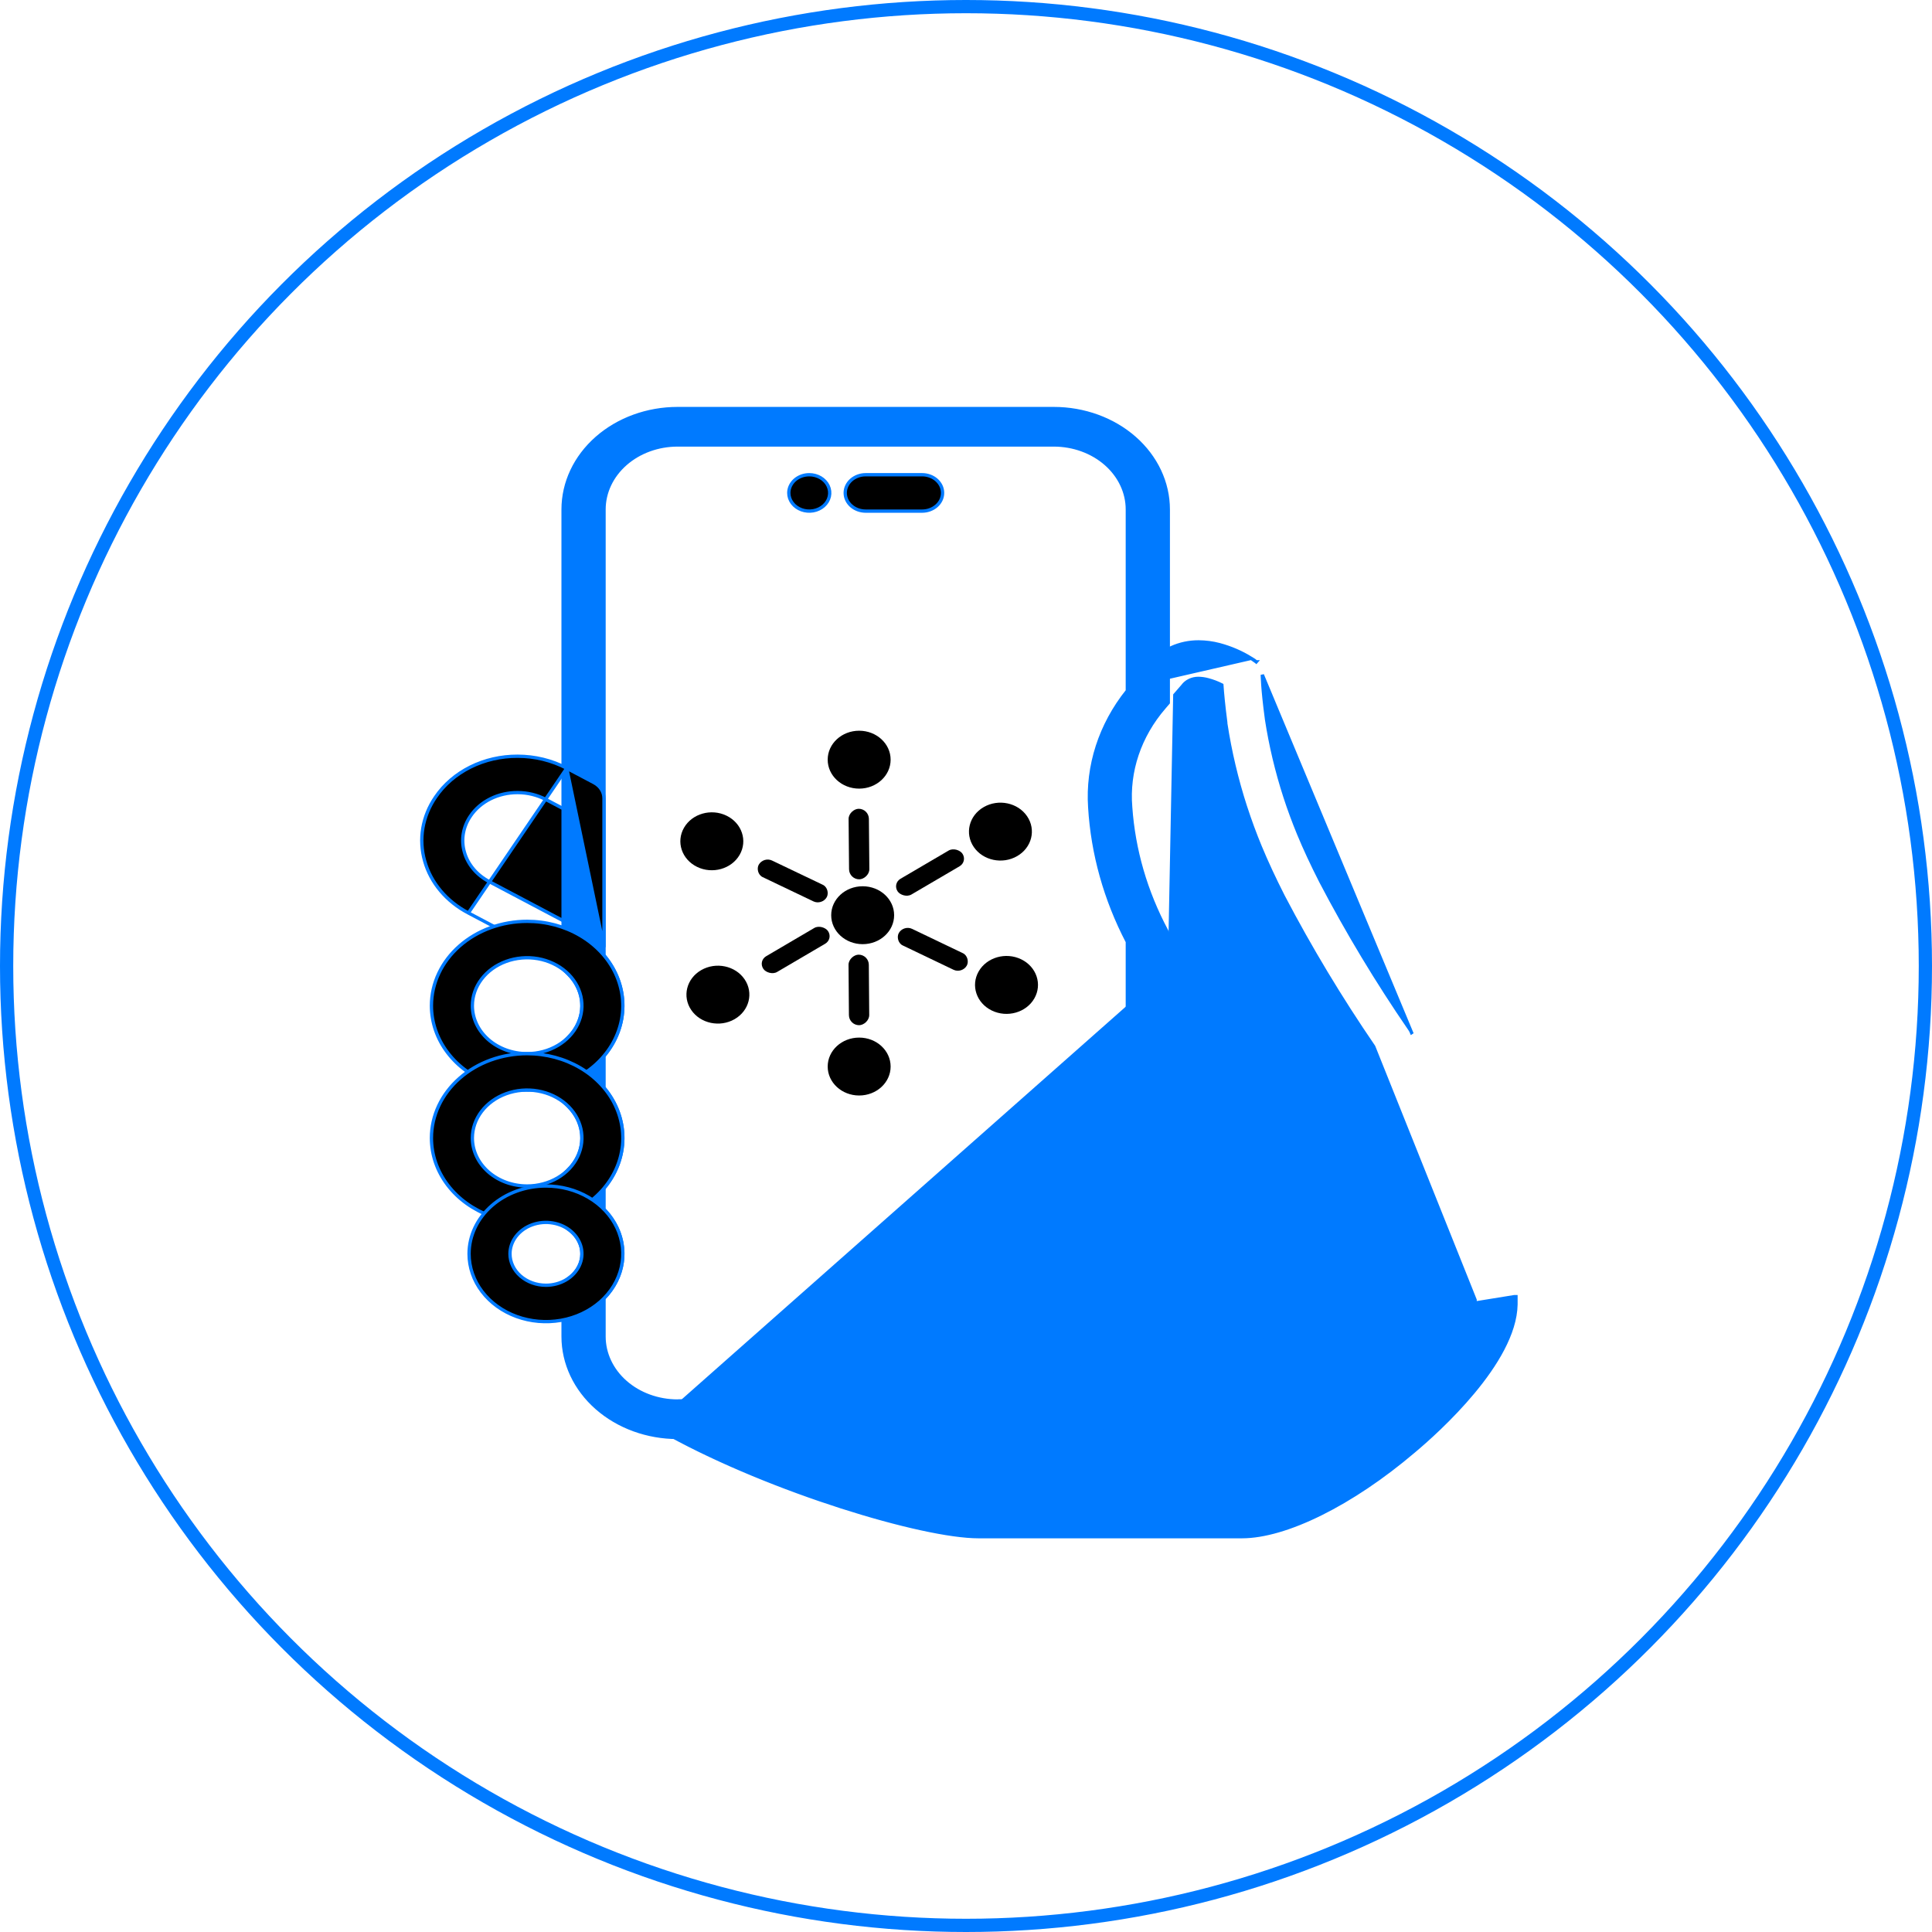
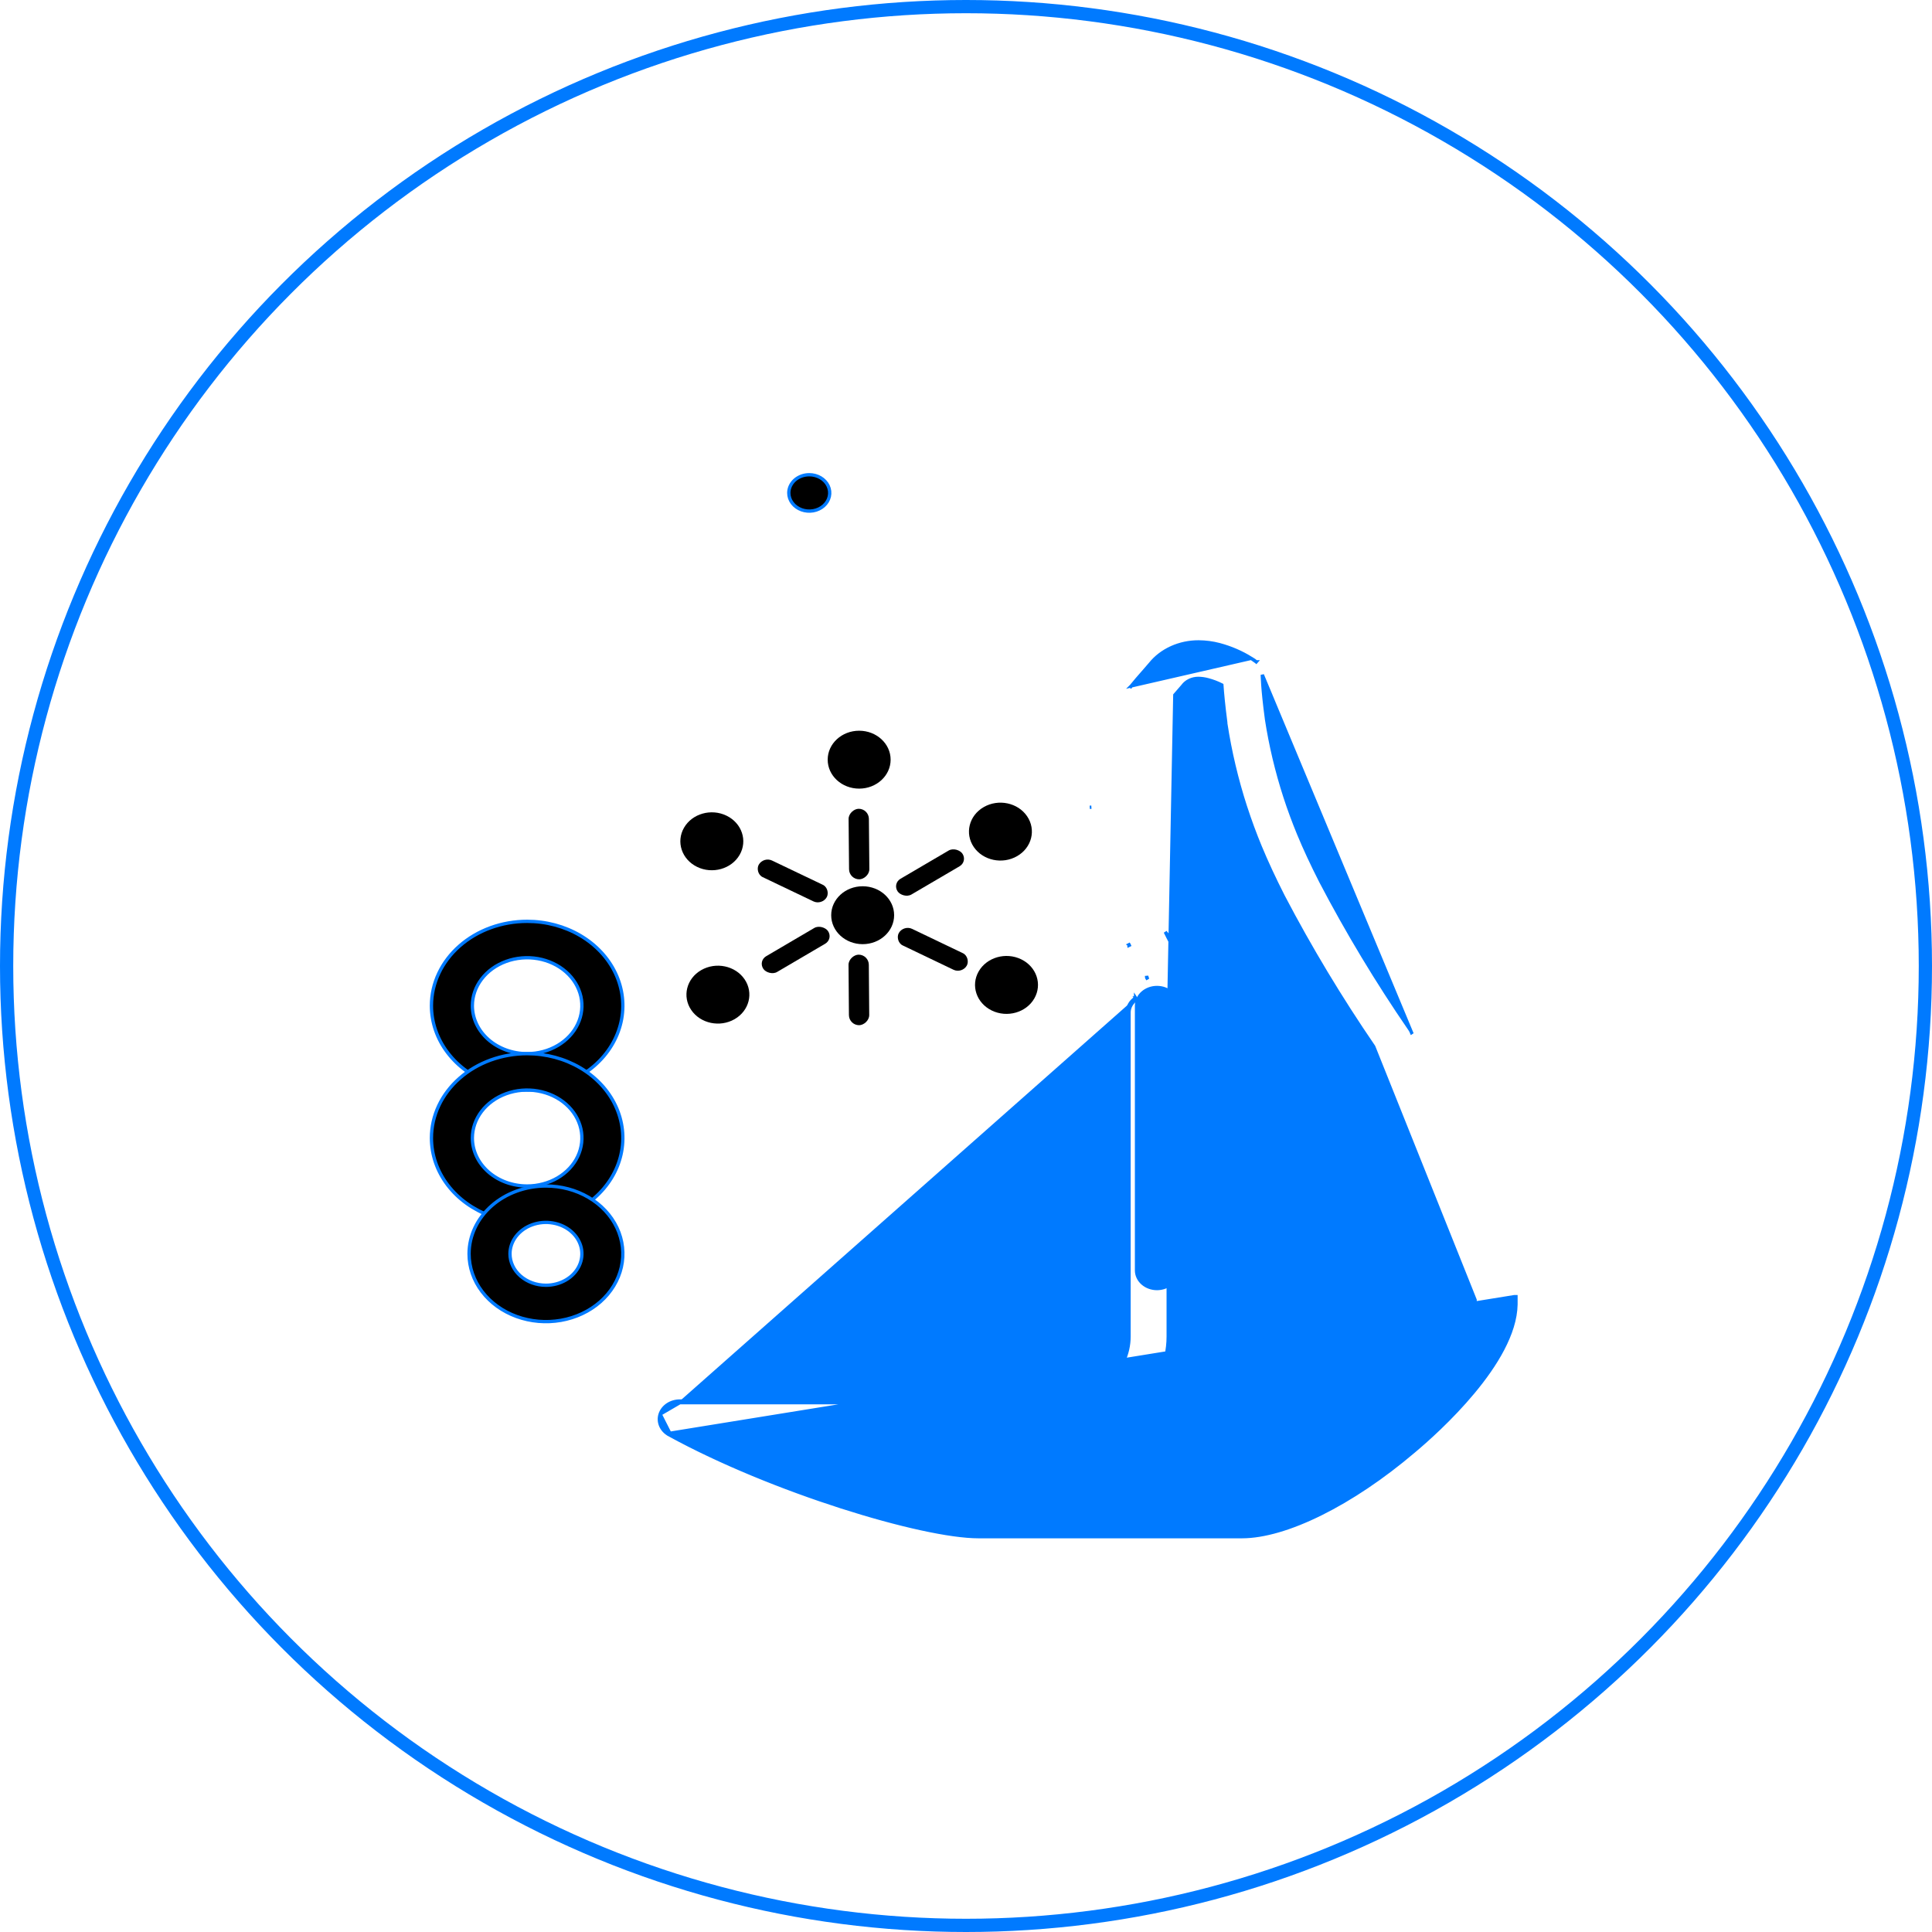
<svg xmlns="http://www.w3.org/2000/svg" width="146" height="146" viewBox="0 0 146 146" fill="none">
  <circle cx="73" cy="73" r="72.5" stroke="#007AFF" />
  <path d="M72.526 100.875H61.156C60.75 100.875 60.359 101.017 60.068 101.272C59.777 101.529 59.609 101.88 59.609 102.25C59.609 102.62 59.777 102.972 60.068 103.228C60.359 103.484 60.75 103.625 61.156 103.625H72.526C72.932 103.625 73.323 103.484 73.614 103.228C73.905 102.972 74.073 102.62 74.073 102.25C74.073 101.88 73.905 101.529 73.614 101.272C73.323 101.017 72.932 100.875 72.526 100.875Z" fill="black" stroke="#007AFF" stroke-width="0.25" />
  <path d="M49.888 106.866L49.888 106.866C49.983 106.576 50.181 106.325 50.449 106.147C50.717 105.97 51.042 105.875 51.374 105.875M49.888 106.866L51.374 106M49.888 106.866C49.793 107.157 49.809 107.467 49.932 107.748C50.054 108.029 50.276 108.264 50.561 108.42L50.621 108.31M49.888 106.866L50.621 108.31M51.374 105.875L51.374 106M51.374 105.875H51.374V106M51.374 105.875H79.633C81.113 105.875 82.529 105.358 83.571 104.442C84.612 103.526 85.194 102.288 85.194 101V76.518C85.194 76.301 85.251 76.089 85.36 75.897C85.469 75.705 85.626 75.54 85.818 75.414M51.374 106H79.633C81.141 106 82.587 105.473 83.653 104.536C84.719 103.598 85.319 102.326 85.319 101V76.518C85.319 76.324 85.37 76.132 85.469 75.959C85.567 75.785 85.71 75.634 85.887 75.518M85.818 75.414C85.817 75.414 85.817 75.414 85.817 75.414L85.887 75.518M85.818 75.414C85.818 75.413 85.818 75.413 85.818 75.413L85.887 75.518M85.818 75.414L85.887 75.518M50.621 108.31L50.561 108.42C54.453 110.555 59.238 112.48 63.578 113.872C67.912 115.262 71.819 116.125 73.948 116.125H93.847C95.514 116.125 97.595 115.503 99.838 114.389C102.083 113.275 104.5 111.662 106.841 109.671C107.741 108.919 109.646 107.237 111.337 105.203C112.183 104.186 112.978 103.079 113.566 101.953C114.154 100.828 114.541 99.678 114.561 98.577V98.575V98.575V98.575V98.575V98.575V98.574V98.574V98.574V98.574V98.574V98.573V98.573V98.573V98.573V98.573V98.573V98.573V98.572V98.572V98.572V98.572V98.572V98.572V98.571V98.571V98.571V98.571V98.571V98.57V98.57V98.57V98.57V98.57V98.57V98.57V98.569V98.569V98.569V98.569V98.569V98.569V98.568V98.568V98.568V98.568V98.568V98.567V98.567V98.567V98.567V98.567V98.567V98.567V98.566V98.566V98.566V98.566V98.566V98.566V98.565V98.565V98.565V98.565V98.565V98.564V98.564V98.564V98.564V98.564V98.564V98.564V98.563V98.563V98.563V98.563V98.563V98.562V98.562V98.562V98.562V98.562V98.562V98.561V98.561V98.561V98.561V98.561V98.561V98.561V98.56V98.56V98.56V98.56V98.56V98.559V98.559V98.559V98.559V98.559V98.559V98.558V98.558V98.558V98.558V98.558V98.558V98.557V98.557V98.557V98.557V98.557V98.557V98.556V98.556V98.556V98.556V98.556V98.556V98.555V98.555V98.555V98.555V98.555V98.555V98.554V98.554V98.554V98.554V98.554V98.554V98.553V98.553V98.553V98.553V98.553V98.552V98.552V98.552V98.552V98.552V98.552V98.552V98.551V98.551V98.551V98.551V98.551V98.55V98.55V98.55V98.55V98.55V98.55V98.549V98.549V98.549V98.549V98.549V98.549V98.549V98.548V98.548V98.548V98.548V98.548V98.547V98.547V98.547V98.547V98.547V98.547V98.546V98.546V98.546V98.546V98.546V98.546V98.545V98.545V98.545V98.545V98.545V98.545V98.544V98.544V98.544V98.544V98.544V98.544V98.543V98.543V98.543V98.543V98.543V98.543V98.542V98.542V98.542V98.542V98.542V98.541V98.541V98.541V98.541V98.541V98.541V98.54V98.54V98.54V98.54V98.54V98.54V98.54V98.539V98.539V98.539V98.539V98.539V98.538V98.538V98.538V98.538V98.538V98.538V98.537V98.537V98.537V98.537V98.537V98.537V98.536V98.536V98.536V98.536V98.536V98.536V98.535V98.535V98.535V98.535V98.535V98.535V98.534V98.534V98.534V98.534V98.534V98.534V98.533V98.533V98.533V98.533V98.533V98.532V98.532V98.532V98.532V98.532V98.532V98.531V98.531V98.531V98.531V98.531V98.531V98.531V98.53V98.53V98.53V98.53V98.53V98.529V98.529V98.529V98.529V98.529V98.529V98.528V98.528V98.528V98.528V98.528V98.528V98.527V98.527V98.527V98.527V98.527V98.526V98.526V98.526V98.526V98.526V98.526V98.525V98.525V98.525V98.525V98.525V98.525V98.525V98.524V98.524V98.524V98.524V98.524V98.523V98.523V98.523V98.523V98.523V98.523V98.522V98.522V98.522V98.522V98.522V98.522V98.521V98.521V98.521V98.521V98.521V98.52V98.52V98.52V98.52V98.52V98.52V98.519V98.519V98.519V98.519V98.519V98.519V98.518V98.518V98.518V98.518V98.518V98.518V98.517V98.517V98.517V98.517V98.517V98.517V98.516V98.516V98.516V98.516V98.516V98.516V98.515V98.515V98.515V98.515V98.515V98.514V98.514V98.514V98.514V98.514V98.514V98.513V98.513V98.513V98.513V98.513V98.513V98.512V98.512V98.512V98.512V98.512V98.511V98.511V98.511V98.511V98.511V98.511V98.51V98.51V98.51V98.51V98.51V98.51V98.51V98.509V98.509V98.509V98.509V98.509V98.508V98.508V98.508V98.508V98.508V98.507V98.507V98.507V98.507V98.507V98.507V98.507V98.506V98.506V98.506V98.506V98.506V98.505V98.505V98.505V98.505V98.505V98.505V98.504V98.504V98.504V98.504V98.504V98.504V98.503V98.503V98.503V98.503V98.503V98.502V98.502V98.502V98.502V98.502V98.502V98.501V98.501V98.501V98.501V98.501V98.501V98.5V98.5V98.5V98.5V98.5V98.499V98.499V98.499V98.499V98.499V98.499V98.499V98.498V98.498V98.498V98.498V98.498V98.497V98.497V98.497V98.497V98.497V98.497V98.496V98.496V98.496V98.496V98.496V98.496V98.495V98.495V98.495V98.495V98.495V98.495V98.494V98.494V98.494V98.494V98.494V98.493V98.493V98.493V98.493V98.493V98.493V98.492V98.492V98.492V98.492V98.492V98.492V98.491V98.491V98.491V98.491V98.491V98.49V98.49V98.49V98.49V98.49V98.49V98.489V98.489V98.489V98.489V98.489V98.489V98.488V98.488V98.488V98.488V98.488V97.988V97.988H114.436L50.621 108.31ZM94.932 50.016C94.932 50.016 94.933 50.016 94.933 50.016L94.85 50.11L94.932 50.016ZM94.932 50.016C94.898 49.986 94.867 49.961 94.826 49.93C94.782 49.897 94.685 49.83 94.554 49.751M94.932 50.016L94.554 49.751M94.554 49.751C94.555 49.751 94.555 49.751 94.555 49.752L94.489 49.858L94.554 49.751C94.554 49.751 94.554 49.751 94.554 49.751ZM94.554 49.751C93.823 49.296 93.015 48.947 92.159 48.717L92.159 48.717C91.647 48.581 91.115 48.511 90.581 48.508L90.581 48.508C89.866 48.505 89.16 48.654 88.523 48.943L88.574 49.056L88.523 48.943C87.887 49.231 87.337 49.651 86.922 50.168C86.788 50.323 86.655 50.478 86.522 50.631C86.481 50.678 86.439 50.725 86.398 50.773C86.398 50.773 86.398 50.773 86.398 50.773L86.351 50.827C86.351 50.827 86.351 50.827 86.351 50.827C86.065 51.146 85.78 51.483 85.495 51.831L85.493 51.833L94.554 49.751ZM88.281 78.295C88.463 78.317 88.65 78.309 88.831 78.273C89.061 78.226 89.278 78.132 89.462 77.999L89.463 77.998C89.654 77.859 89.805 77.679 89.903 77.474C90 77.27 90.04 77.046 90.02 76.823L90.02 76.823L89.696 73.394C89.696 73.394 89.696 73.394 89.696 73.393L89.696 73.393L89.571 73.405C89.556 73.23 89.499 73.06 89.403 72.905M88.281 78.295L89.51 72.839L89.505 72.831L89.488 72.803C89.474 72.779 89.453 72.744 89.425 72.698C89.371 72.607 89.293 72.473 89.195 72.302C89 71.96 88.728 71.469 88.421 70.869M88.281 78.295V101C88.281 103.028 87.364 104.969 85.74 106.397C84.117 107.825 81.918 108.625 79.627 108.625H57.462C62.633 110.977 68.202 112.581 73.956 113.375H93.847C94.857 113.375 96.405 112.944 98.293 112.013C100.177 111.084 102.389 109.663 104.725 107.697L104.805 107.793L104.725 107.697C106.781 105.967 108.472 104.195 109.646 102.587C110.826 100.974 111.471 99.546 111.471 98.5V98.5V98.5V98.5V98.499V98.499V98.499V98.499V98.499V98.499V98.499V98.499V98.498V98.498V98.498V98.498V98.498V98.498V98.498V98.497V98.497V98.497V98.497V98.497V98.497V98.496V98.496V98.496V98.496V98.496V98.496V98.496V98.495V98.495V98.495V98.495V98.495V98.495V98.495V98.494V98.494V98.494V98.494V98.494V98.494V98.493V98.493V98.493V98.493V98.493V98.493V98.493V98.493V98.492V98.492V98.492V98.492V98.492V98.492V98.492V98.491V98.491V98.491V98.491V98.491V98.491V98.49V98.49V98.49V98.49V98.49V98.49V98.49V98.489V98.489V98.489V98.489V98.489V98.489V98.489V98.488V98.488V98.488V98.488V98.488V98.488V98.487V98.487V98.487V98.487V98.487V98.487V98.487V98.487V98.486V98.486V98.486V98.486V98.486V98.486V98.486V98.485V98.485V98.485V98.485V98.485V98.485V98.484V98.484V98.484V98.484V98.484V98.484V98.484V98.483V98.483V98.483V98.483V98.483V98.483V98.483V98.482V98.482V98.482V98.482V98.482V98.482V98.481V98.481V98.481V98.481V98.481V98.481V98.481V98.481V98.48V98.48V98.48V98.48V98.48V98.48V98.48V98.479V98.479V98.479V98.479V98.479V98.479V98.478V98.478V98.478V98.478V98.478V98.478V98.478V98.477V98.477V98.477V98.477V98.477V98.477V98.477V98.476V98.476V98.476V98.476V98.476V98.476V98.475V98.475V98.475V98.475V98.475V98.475V98.475V98.475V98.474V98.474V98.474V98.474V98.474V98.474V98.474V98.473V98.473V98.473V98.473V98.473V98.473V98.472V98.472V98.472V98.472V98.472V98.472V98.472V98.471V98.471V98.471V98.471V98.471V98.471V98.471V98.47V98.47V98.47V98.47V98.47V98.47V98.469V98.469V98.469V98.469V98.469V98.469V98.469V98.469V98.468V98.468V98.468V98.468V98.468V98.468V98.468V98.467V98.467V98.467V98.467V98.467V98.467V98.466V98.466V98.466V98.466V98.466V98.466V98.466V98.465V98.465V98.465V98.465V98.465V98.465V98.465V98.464V98.464V98.464V98.464V98.464V98.464V98.463V98.463V98.463V98.463V98.463V98.463V98.463V98.463V98.462V98.462V98.462V98.462V98.462V98.462V98.462V98.461V98.461V98.461V98.461V98.461V98.461V98.46V98.46V98.46V98.46V98.46V98.46V98.46V98.459V98.459V98.459V98.459V98.459V98.459V98.459V98.458V98.458V98.458V98.458V98.458V98.458V98.457V98.457V98.457V98.457V98.457V98.457V98.457V98.457V98.456V98.456V98.456V98.456V98.456V98.456V98.456V98.455V98.455V98.455V98.455V98.455V98.455V98.454V98.454V98.454V98.454V98.454V98.454V98.454V98.453V98.453V98.453V98.453V98.453V98.453V98.453V98.452V98.452V98.452V98.452V98.452V98.452V98.451V98.451V98.451V98.451V98.451V98.451V98.451V98.451V98.45V98.45V98.45V98.45V98.45V98.45V98.45V98.449V98.449V98.449V98.449V98.449V98.449V98.448V98.448V98.448V98.448V98.448V98.448V98.448V98.447V98.447V98.447V98.447V98.447V98.447V98.447V98.446V98.446V98.446V98.446V98.446V98.446V98.445V98.445V98.445V98.445V98.445V98.445V98.445V98.445V98.444V98.444V98.444V98.444V98.444V98.444V98.444V98.443V98.443V98.443V98.443V98.443V98.443V98.442V98.442V98.442V98.442V98.442V98.442V98.442V98.441V98.441V98.441V98.441V98.441V98.441V98.441V98.44V98.44V98.44V98.44V98.44V98.44V98.439V98.439V98.439V98.439V98.439V98.439V98.439V98.439V98.438V98.438V98.438V98.438V98.438V98.438V98.437V98.437V98.437V98.437V98.437V98.437V98.437V98.436V98.436V98.436V98.436V98.436V98.436V98.436V98.435V98.435V98.435V98.435V98.435V98.435V98.434V98.434V98.434V98.434V98.434V98.434V98.434V98.433V98.433V98.433V98.433V98.433V98.433V98.433V98.433V98.432V98.432V98.432V98.432V98.432V98.432V98.431V98.431V98.431V98.431V98.431V98.431V98.431V98.43V98.43V98.43V98.43V98.43V98.43V98.43V98.429V98.429V98.429V98.429V98.429V98.429V98.428V98.428V98.428V98.428V98.428V98.428V98.428V98.427V98.427V98.427V98.427V98.427V98.427V98.427V98.427V98.426V98.426V98.426V98.426V98.426V98.426V98.425V98.425V98.425V98.229L103.81 79.092C101.3 75.427 99.023 71.644 96.988 67.758L96.987 67.757C96.301 66.409 95.711 65.139 95.229 63.975L95.229 63.975C94.83 63.01 94.459 62.004 94.129 60.991L94.128 60.991C93.457 58.92 92.957 56.809 92.631 54.674L92.63 54.665V54.655V54.601C92.456 53.266 92.373 52.34 92.334 51.764C92.003 51.596 91.651 51.463 91.285 51.366L91.284 51.366C91.052 51.303 90.811 51.269 90.567 51.265C90.33 51.263 90.096 51.314 89.889 51.413C89.681 51.512 89.507 51.654 89.382 51.826L89.376 51.834L89.376 51.834C89.197 52.044 89.011 52.257 88.829 52.465L88.829 52.465L88.781 52.52L88.281 78.295ZM89.403 72.905L89.52 72.861C89.518 72.856 89.516 72.852 89.516 72.85L89.514 72.847L89.512 72.843L89.511 72.842C89.511 72.841 89.51 72.84 89.51 72.84L89.403 72.905ZM89.403 72.905C89.403 72.904 89.397 72.894 89.385 72.875C89.294 72.722 88.858 71.997 88.309 70.925M88.309 70.925L88.421 70.87C88.421 70.87 88.421 70.87 88.421 70.869M88.309 70.925C88.228 70.758 88.144 70.592 88.059 70.425L88.421 70.869M88.309 70.925L88.42 70.868C88.42 70.868 88.421 70.869 88.421 70.869M86.787 75.26C86.829 75.261 86.871 75.263 86.913 75.268L86.901 75.141C86.859 75.137 86.817 75.135 86.775 75.135L86.787 75.26ZM106.71 78.13L106.709 78.129L106.675 78.042L106.675 78.042C106.638 77.946 106.588 77.853 106.528 77.767C104.055 74.162 101.812 70.439 99.811 66.615C99.155 65.328 98.591 64.118 98.138 63.02C97.764 62.113 97.415 61.171 97.106 60.221C96.48 58.287 96.011 56.316 95.706 54.323V54.31V54.302L95.704 54.293C95.548 53.138 95.471 52.312 95.432 51.775C95.412 51.507 95.403 51.311 95.398 51.183C95.395 51.119 95.394 51.071 95.393 51.04L95.393 51.006L95.393 50.997L95.393 50.995V50.995V50.995L106.71 78.13ZM86.658 73.89C86.663 73.898 86.667 73.906 86.672 73.914L86.78 73.85L86.655 73.862L86.658 73.89ZM85.337 71.43L85.337 71.431L85.449 71.375L85.337 71.43C85.337 71.43 85.337 71.43 85.337 71.43ZM85.319 71.394L85.429 71.335L85.317 71.391L85.318 71.392C85.318 71.393 85.319 71.393 85.319 71.394ZM82.351 61.008L82.476 61L82.351 61.008L82.351 61.008ZM85.456 51.881L85.554 51.958L85.459 51.877C85.458 51.878 85.458 51.878 85.457 51.879L85.456 51.881Z" fill="#007AFF" stroke="#007AFF" stroke-width="0.25" />
-   <path d="M42.601 96.889L42.553 96.927V96.987V101C42.553 103.028 43.469 104.969 45.093 106.397C46.717 107.825 48.916 108.625 51.206 108.625H79.633C81.923 108.625 84.122 107.825 85.746 106.397C87.37 104.969 88.286 103.028 88.286 101V70.632V70.605L88.274 70.58L88.158 70.33L88.158 70.33L88.155 70.324C86.588 67.391 85.669 64.224 85.443 60.991L85.443 60.989C85.216 58.299 86.114 55.626 87.972 53.472L87.972 53.472L88.256 53.142L88.286 53.106V53.06V38.5C88.286 36.472 87.37 34.531 85.746 33.103C84.122 31.675 81.923 30.875 79.633 30.875H51.206C48.916 30.875 46.717 31.675 45.093 33.103C43.469 34.531 42.553 36.472 42.553 38.5V73.165V73.217L42.59 73.254L42.945 73.609L42.945 73.609C43.61 74.272 43.974 75.122 43.974 76C43.974 76.878 43.61 77.728 42.945 78.391L42.945 78.392L42.59 78.747L42.553 78.783V78.835V83.165V83.217L42.59 83.254L42.945 83.609L42.945 83.609C43.61 84.272 43.974 85.122 43.974 86C43.974 86.878 43.61 87.728 42.945 88.391L42.945 88.392L42.59 88.747L42.553 88.783V88.835V92.515V92.576L42.601 92.613L43.073 92.986L43.073 92.986C43.358 93.21 43.584 93.483 43.739 93.787C43.894 94.09 43.974 94.419 43.974 94.75C43.975 95.082 43.896 95.411 43.741 95.715C43.587 96.019 43.36 96.293 43.076 96.517C43.076 96.517 43.076 96.517 43.076 96.517L42.601 96.889ZM45.646 101V98.112C46.561 97.181 47.067 95.987 47.067 94.75C47.067 93.513 46.561 92.321 45.646 91.391V89.796C46.568 88.699 47.067 87.369 47.067 86C47.067 84.631 46.568 83.301 45.646 82.204V79.796C46.568 78.699 47.067 77.369 47.067 76C47.067 74.631 46.568 73.301 45.646 72.204V38.5C45.646 37.213 46.227 35.974 47.269 35.058C48.31 34.142 49.727 33.625 51.206 33.625H79.633C81.113 33.625 82.529 34.142 83.571 35.058C84.612 35.974 85.193 37.213 85.193 38.5V52.206C83.146 54.772 82.143 57.873 82.351 61.008C82.563 64.522 83.528 67.969 85.193 71.168V101C85.193 102.287 84.612 103.526 83.571 104.442C82.529 105.358 81.113 105.875 79.633 105.875H51.206C49.727 105.875 48.31 105.358 47.269 104.442C46.227 103.526 45.646 102.287 45.646 101Z" fill="#007AFF" stroke="#007AFF" stroke-width="0.25" />
-   <path d="M42.828 58.055L42.828 58.055L44.889 59.145L44.889 59.145C45.117 59.266 45.307 59.437 45.44 59.644C45.573 59.852 45.643 60.087 45.643 60.328M42.828 58.055L45.643 71.578V71.577V60.328M42.828 58.055C41.705 57.462 40.421 57.148 39.114 57.148C37.867 57.143 36.639 57.424 35.552 57.965C34.465 58.506 33.556 59.288 32.916 60.235C32.423 60.952 32.096 61.749 31.954 62.58C31.813 63.41 31.861 64.258 32.094 65.072C32.323 65.887 32.733 66.652 33.3 67.325C33.867 67.997 34.578 68.563 35.394 68.991L42.828 58.055ZM45.643 60.328L45.518 60.328H45.643V60.328ZM44.096 72.95L44.096 72.95L41.351 71.995C42.124 72.405 42.978 72.681 43.869 72.808L43.851 72.931C43.851 72.931 43.851 72.931 43.851 72.931C43.932 72.944 44.014 72.95 44.096 72.95ZM35.394 68.991L41.292 72.106L35.394 68.991ZM39.113 59.895L39.113 59.895C39.866 59.896 40.603 60.076 41.247 60.416L41.305 60.305L41.247 60.416L42.553 61.106V69.573L36.972 66.625L36.971 66.625C36.504 66.379 36.097 66.055 35.775 65.672C35.453 65.289 35.221 64.855 35.092 64.394L35.092 64.393C34.96 63.933 34.933 63.455 35.013 62.986C35.093 62.517 35.278 62.066 35.558 61.659L35.558 61.658C35.923 61.12 36.442 60.673 37.065 60.364C37.689 60.054 38.395 59.892 39.113 59.895Z" fill="black" stroke="#007AFF" stroke-width="0.25" />
  <path d="M62.009 36.103C61.755 35.954 61.458 35.875 61.156 35.875C60.75 35.875 60.359 36.017 60.068 36.272C59.777 36.529 59.609 36.88 59.609 37.25C59.609 37.526 59.702 37.794 59.874 38.02C60.046 38.246 60.288 38.42 60.569 38.522C60.849 38.624 61.157 38.651 61.455 38.599C61.752 38.547 62.026 38.419 62.243 38.228C62.46 38.037 62.611 37.791 62.672 37.521C62.733 37.251 62.701 36.972 62.582 36.718C62.463 36.465 62.262 36.252 62.009 36.103Z" fill="black" stroke="#007AFF" stroke-width="0.25" />
-   <path d="M69.684 35.875H65.42C65.014 35.875 64.623 36.017 64.332 36.272C64.041 36.529 63.873 36.88 63.873 37.25C63.873 37.62 64.041 37.971 64.332 38.228C64.623 38.483 65.014 38.625 65.42 38.625H69.684C70.089 38.625 70.48 38.483 70.771 38.228C71.063 37.971 71.23 37.62 71.23 37.25C71.23 36.88 71.063 36.529 70.771 36.272C70.48 36.017 70.089 35.875 69.684 35.875Z" fill="black" stroke="#007AFF" stroke-width="0.25" />
  <path d="M43.847 70.696C42.658 69.997 41.263 69.625 39.836 69.625C37.922 69.625 36.085 70.293 34.728 71.487C33.37 72.681 32.604 74.304 32.604 76C32.604 77.265 33.03 78.5 33.827 79.548C34.623 80.597 35.754 81.411 37.073 81.892C38.392 82.373 39.844 82.498 41.243 82.253C42.643 82.008 43.931 81.404 44.943 80.513C45.956 79.623 46.647 78.487 46.928 77.247C47.208 76.007 47.064 74.722 46.514 73.555C45.965 72.389 45.036 71.394 43.847 70.696ZM42.141 79.01C41.46 79.411 40.657 79.625 39.836 79.625C38.733 79.625 37.678 79.24 36.903 78.558C36.128 77.877 35.697 76.956 35.697 76C35.697 75.287 35.937 74.588 36.39 73.993C36.843 73.396 37.488 72.929 38.246 72.653C39.005 72.377 39.84 72.305 40.646 72.445C41.452 72.586 42.19 72.934 42.768 73.442C43.346 73.951 43.737 74.596 43.896 75.296C44.054 75.996 43.973 76.722 43.662 77.382C43.351 78.043 42.822 78.61 42.141 79.01Z" fill="black" stroke="#007AFF" stroke-width="0.25" />
  <path d="M43.847 80.695C42.658 79.997 41.263 79.625 39.836 79.625C37.922 79.625 36.085 80.293 34.728 81.487C33.37 82.68 32.604 84.303 32.604 86C32.604 87.264 33.03 88.499 33.827 89.548C34.623 90.596 35.754 91.411 37.073 91.891C38.392 92.372 39.844 92.498 41.243 92.253C42.643 92.008 43.931 91.403 44.943 90.513C45.956 89.623 46.647 88.486 46.928 87.247C47.208 86.007 47.064 84.722 46.514 83.555C45.965 82.388 45.036 81.394 43.847 80.695ZM42.141 89.01C41.46 89.41 40.657 89.625 39.836 89.625C38.733 89.625 37.678 89.239 36.903 88.558C36.128 87.876 35.697 86.956 35.697 86C35.697 85.287 35.937 84.588 36.39 83.992C36.843 83.396 37.488 82.929 38.246 82.653C39.005 82.376 39.84 82.304 40.646 82.445C41.452 82.586 42.19 82.934 42.768 83.442C43.346 83.95 43.737 84.596 43.896 85.296C44.054 85.996 43.973 86.721 43.662 87.382C43.351 88.042 42.822 88.61 42.141 89.01Z" fill="black" stroke="#007AFF" stroke-width="0.25" />
  <path d="M44.479 90.485C43.524 89.924 42.403 89.626 41.257 89.626C39.721 89.626 38.245 90.162 37.154 91.121C36.063 92.081 35.447 93.386 35.447 94.751C35.447 95.768 35.79 96.761 36.43 97.604C37.07 98.447 37.979 99.101 39.038 99.487C40.098 99.873 41.263 99.974 42.388 99.778C43.512 99.581 44.546 99.095 45.36 98.38C46.173 97.664 46.729 96.751 46.955 95.754C47.181 94.756 47.065 93.722 46.623 92.784C46.181 91.846 45.434 91.046 44.479 90.485ZM42.773 96.721C42.325 96.984 41.798 97.126 41.257 97.126C40.531 97.126 39.838 96.872 39.329 96.424C38.821 95.977 38.539 95.375 38.539 94.751C38.539 94.285 38.696 93.828 38.993 93.437C39.29 93.046 39.713 92.74 40.212 92.558C40.71 92.377 41.26 92.329 41.79 92.422C42.32 92.514 42.805 92.743 43.184 93.077C43.563 93.41 43.819 93.833 43.923 94.29C44.026 94.748 43.974 95.222 43.77 95.654C43.566 96.086 43.22 96.459 42.773 96.721Z" fill="black" stroke="#007AFF" stroke-width="0.25" />
  <path d="M86.346 96.978C86.637 97.234 87.028 97.375 87.433 97.375C87.839 97.375 88.23 97.234 88.521 96.978C88.812 96.722 88.98 96.371 88.98 96V76C88.98 75.63 88.812 75.279 88.521 75.022C88.23 74.767 87.839 74.625 87.433 74.625C87.028 74.625 86.637 74.767 86.346 75.022C86.054 75.279 85.887 75.63 85.887 76V96C85.887 96.371 86.054 96.722 86.346 96.978Z" fill="#007AFF" stroke="#007AFF" stroke-width="0.25" />
  <ellipse cx="64.926" cy="57.408" rx="2.378" ry="2.188" fill="black" />
-   <ellipse cx="64.926" cy="80.598" rx="2.378" ry="2.188" fill="black" />
  <ellipse cx="65.191" cy="69.162" rx="2.378" ry="2.188" fill="black" />
  <rect width="5.33" height="1.534" rx="0.767" transform="matrix(0.009 1 -1 0.007 65.655 61.114)" fill="black" />
  <rect width="5.33" height="1.534" rx="0.767" transform="matrix(-0.008 -1 1 -0.007 64.159 77.479)" fill="black" />
  <ellipse cx="2.231" cy="2.338" rx="2.231" ry="2.338" transform="matrix(0.499 -0.867 0.899 0.438 50.577 64.486)" fill="black" />
  <ellipse cx="2.231" cy="2.338" rx="2.231" ry="2.338" transform="matrix(0.499 -0.867 0.899 0.438 72.846 75.34)" fill="black" />
  <rect width="5.696" height="1.439" rx="0.719" transform="matrix(0.902 0.431 -0.492 0.871 57.692 64.719)" fill="black" />
  <rect width="5.696" height="1.439" rx="0.719" transform="matrix(-0.902 -0.432 0.492 -0.87 72.706 73.595)" fill="black" />
  <ellipse cx="2.243" cy="2.326" rx="2.243" ry="2.326" transform="matrix(-0.563 -0.826 0.866 -0.5 53.5 78.18)" fill="black" />
  <ellipse cx="2.243" cy="2.326" rx="2.243" ry="2.326" transform="matrix(-0.563 -0.826 0.866 -0.5 74.85 65.86)" fill="black" />
  <rect width="5.662" height="1.448" rx="0.724" transform="matrix(0.862 -0.506 0.57 0.822 57.276 72.626)" fill="black" />
  <rect width="5.662" height="1.448" rx="0.724" transform="matrix(-0.863 0.506 -0.569 -0.822 73.137 65.099)" fill="black" />
</svg>